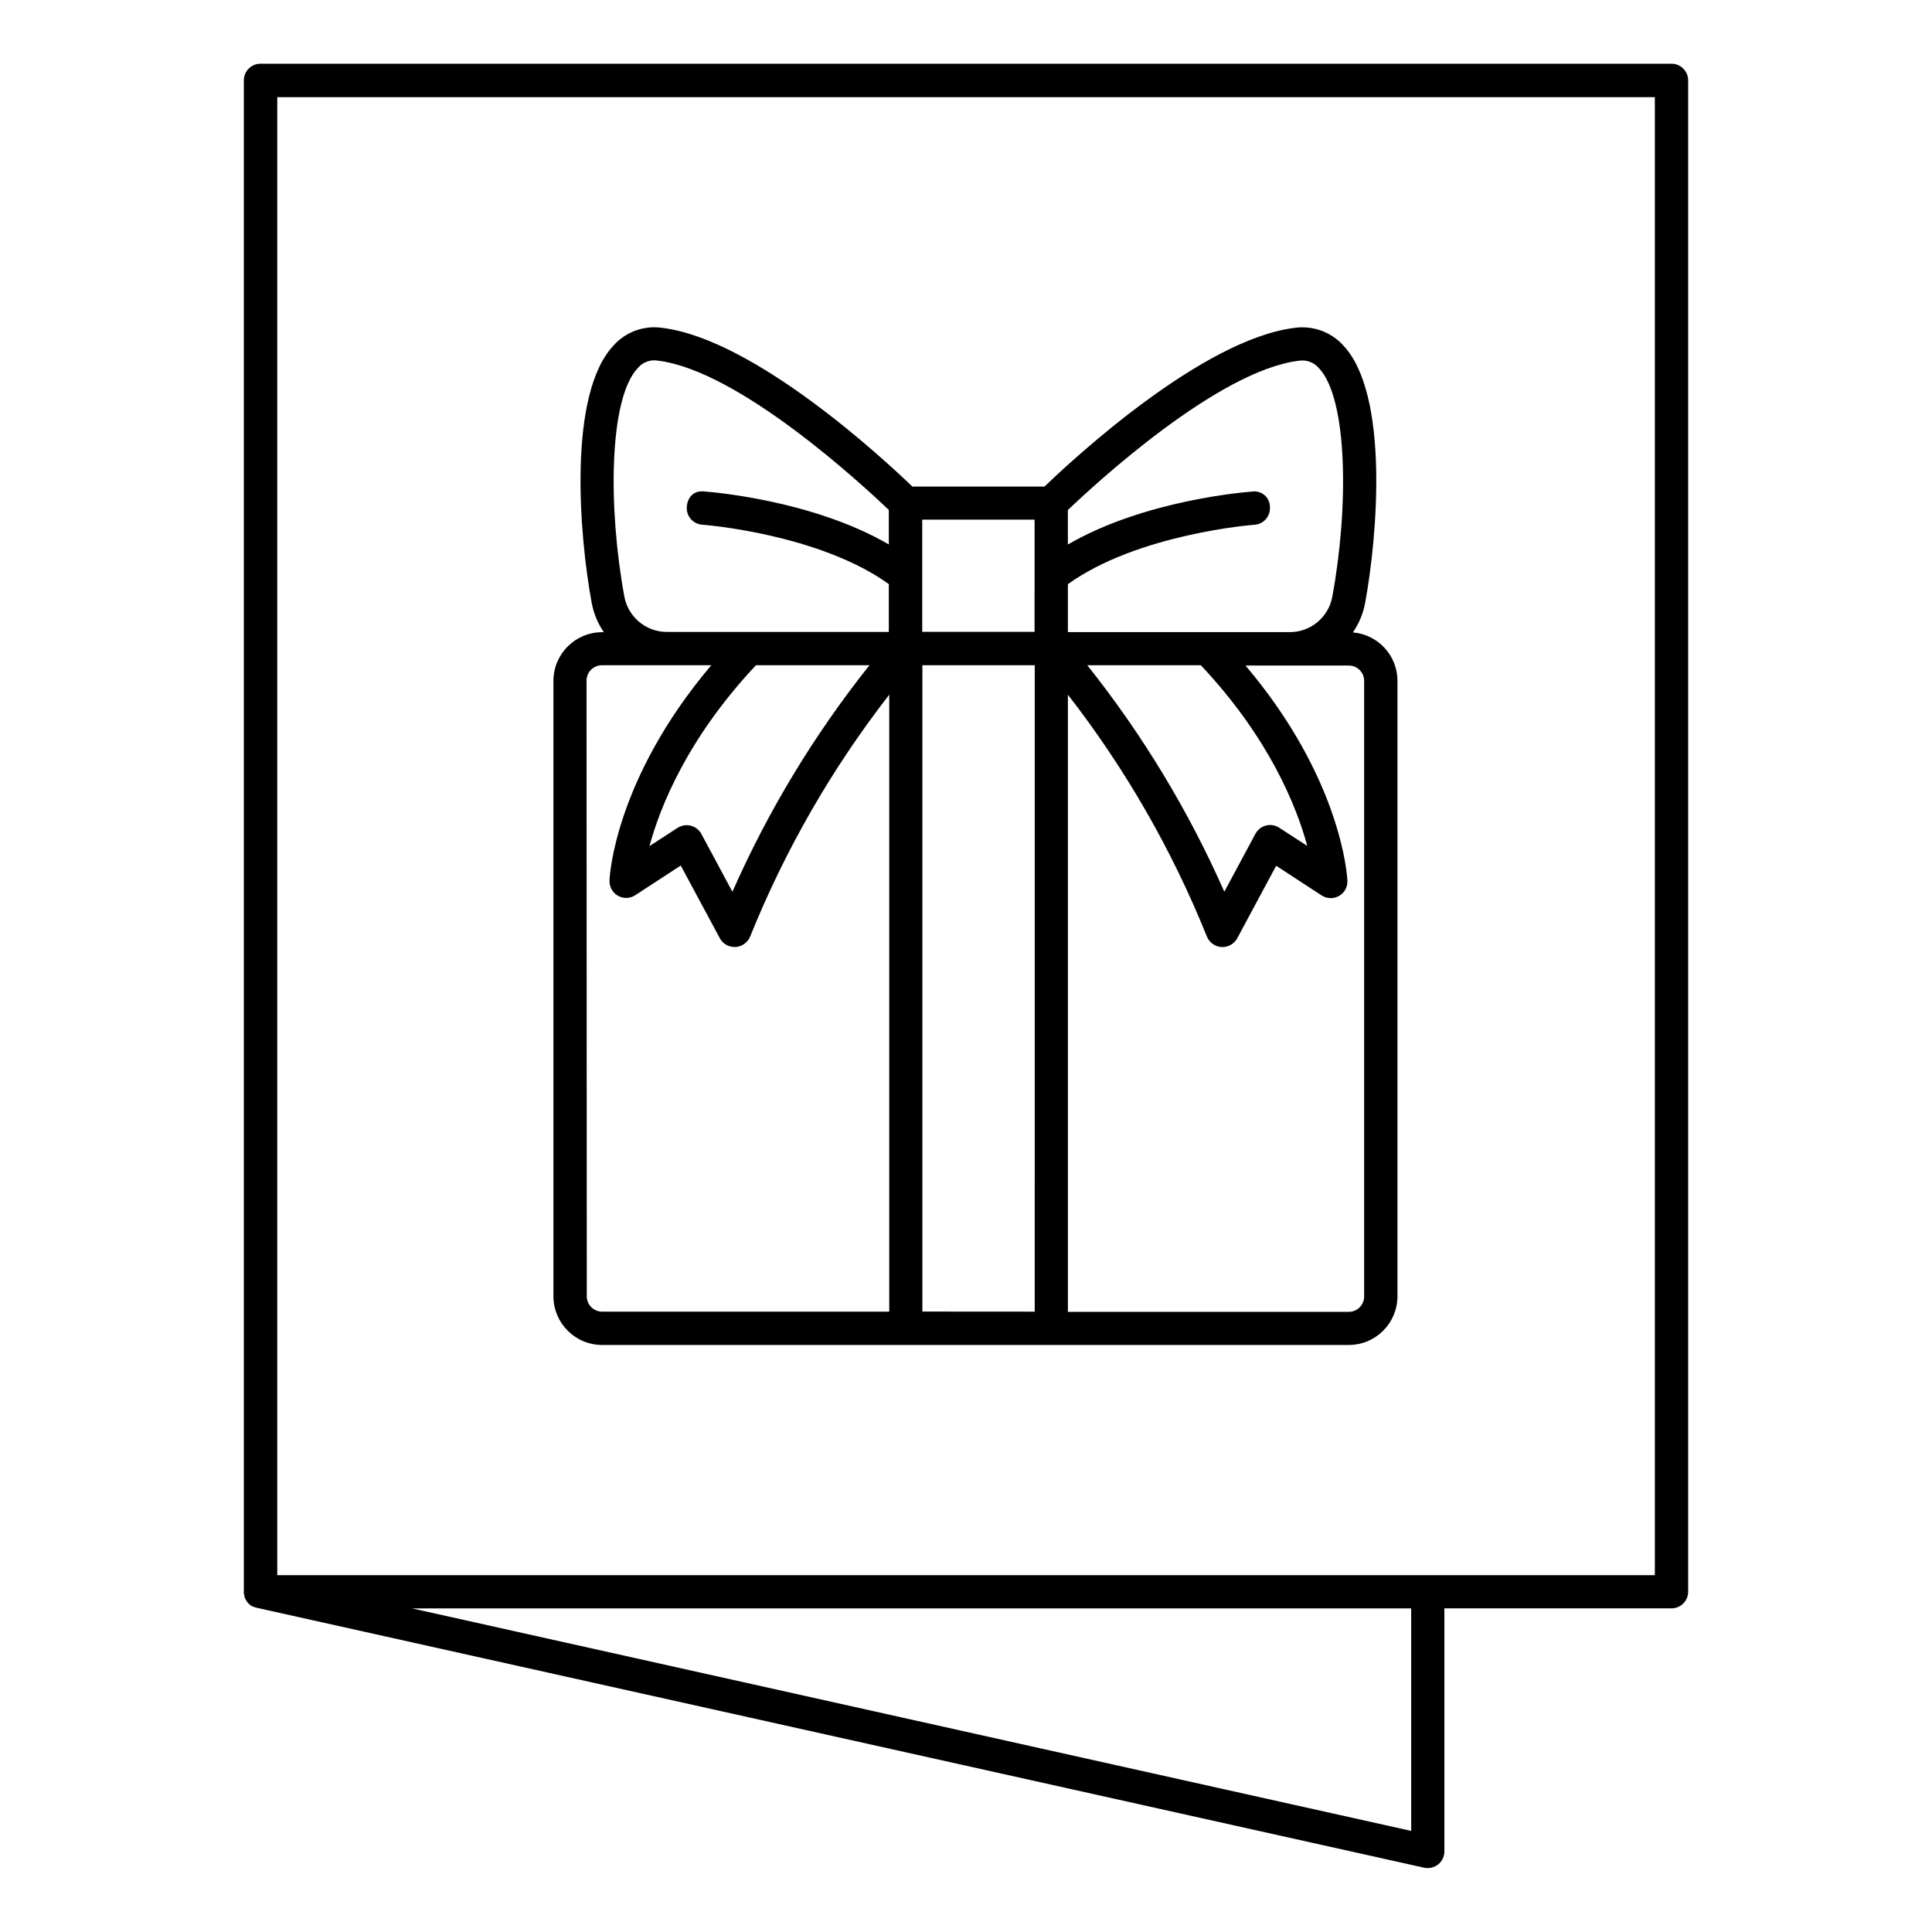
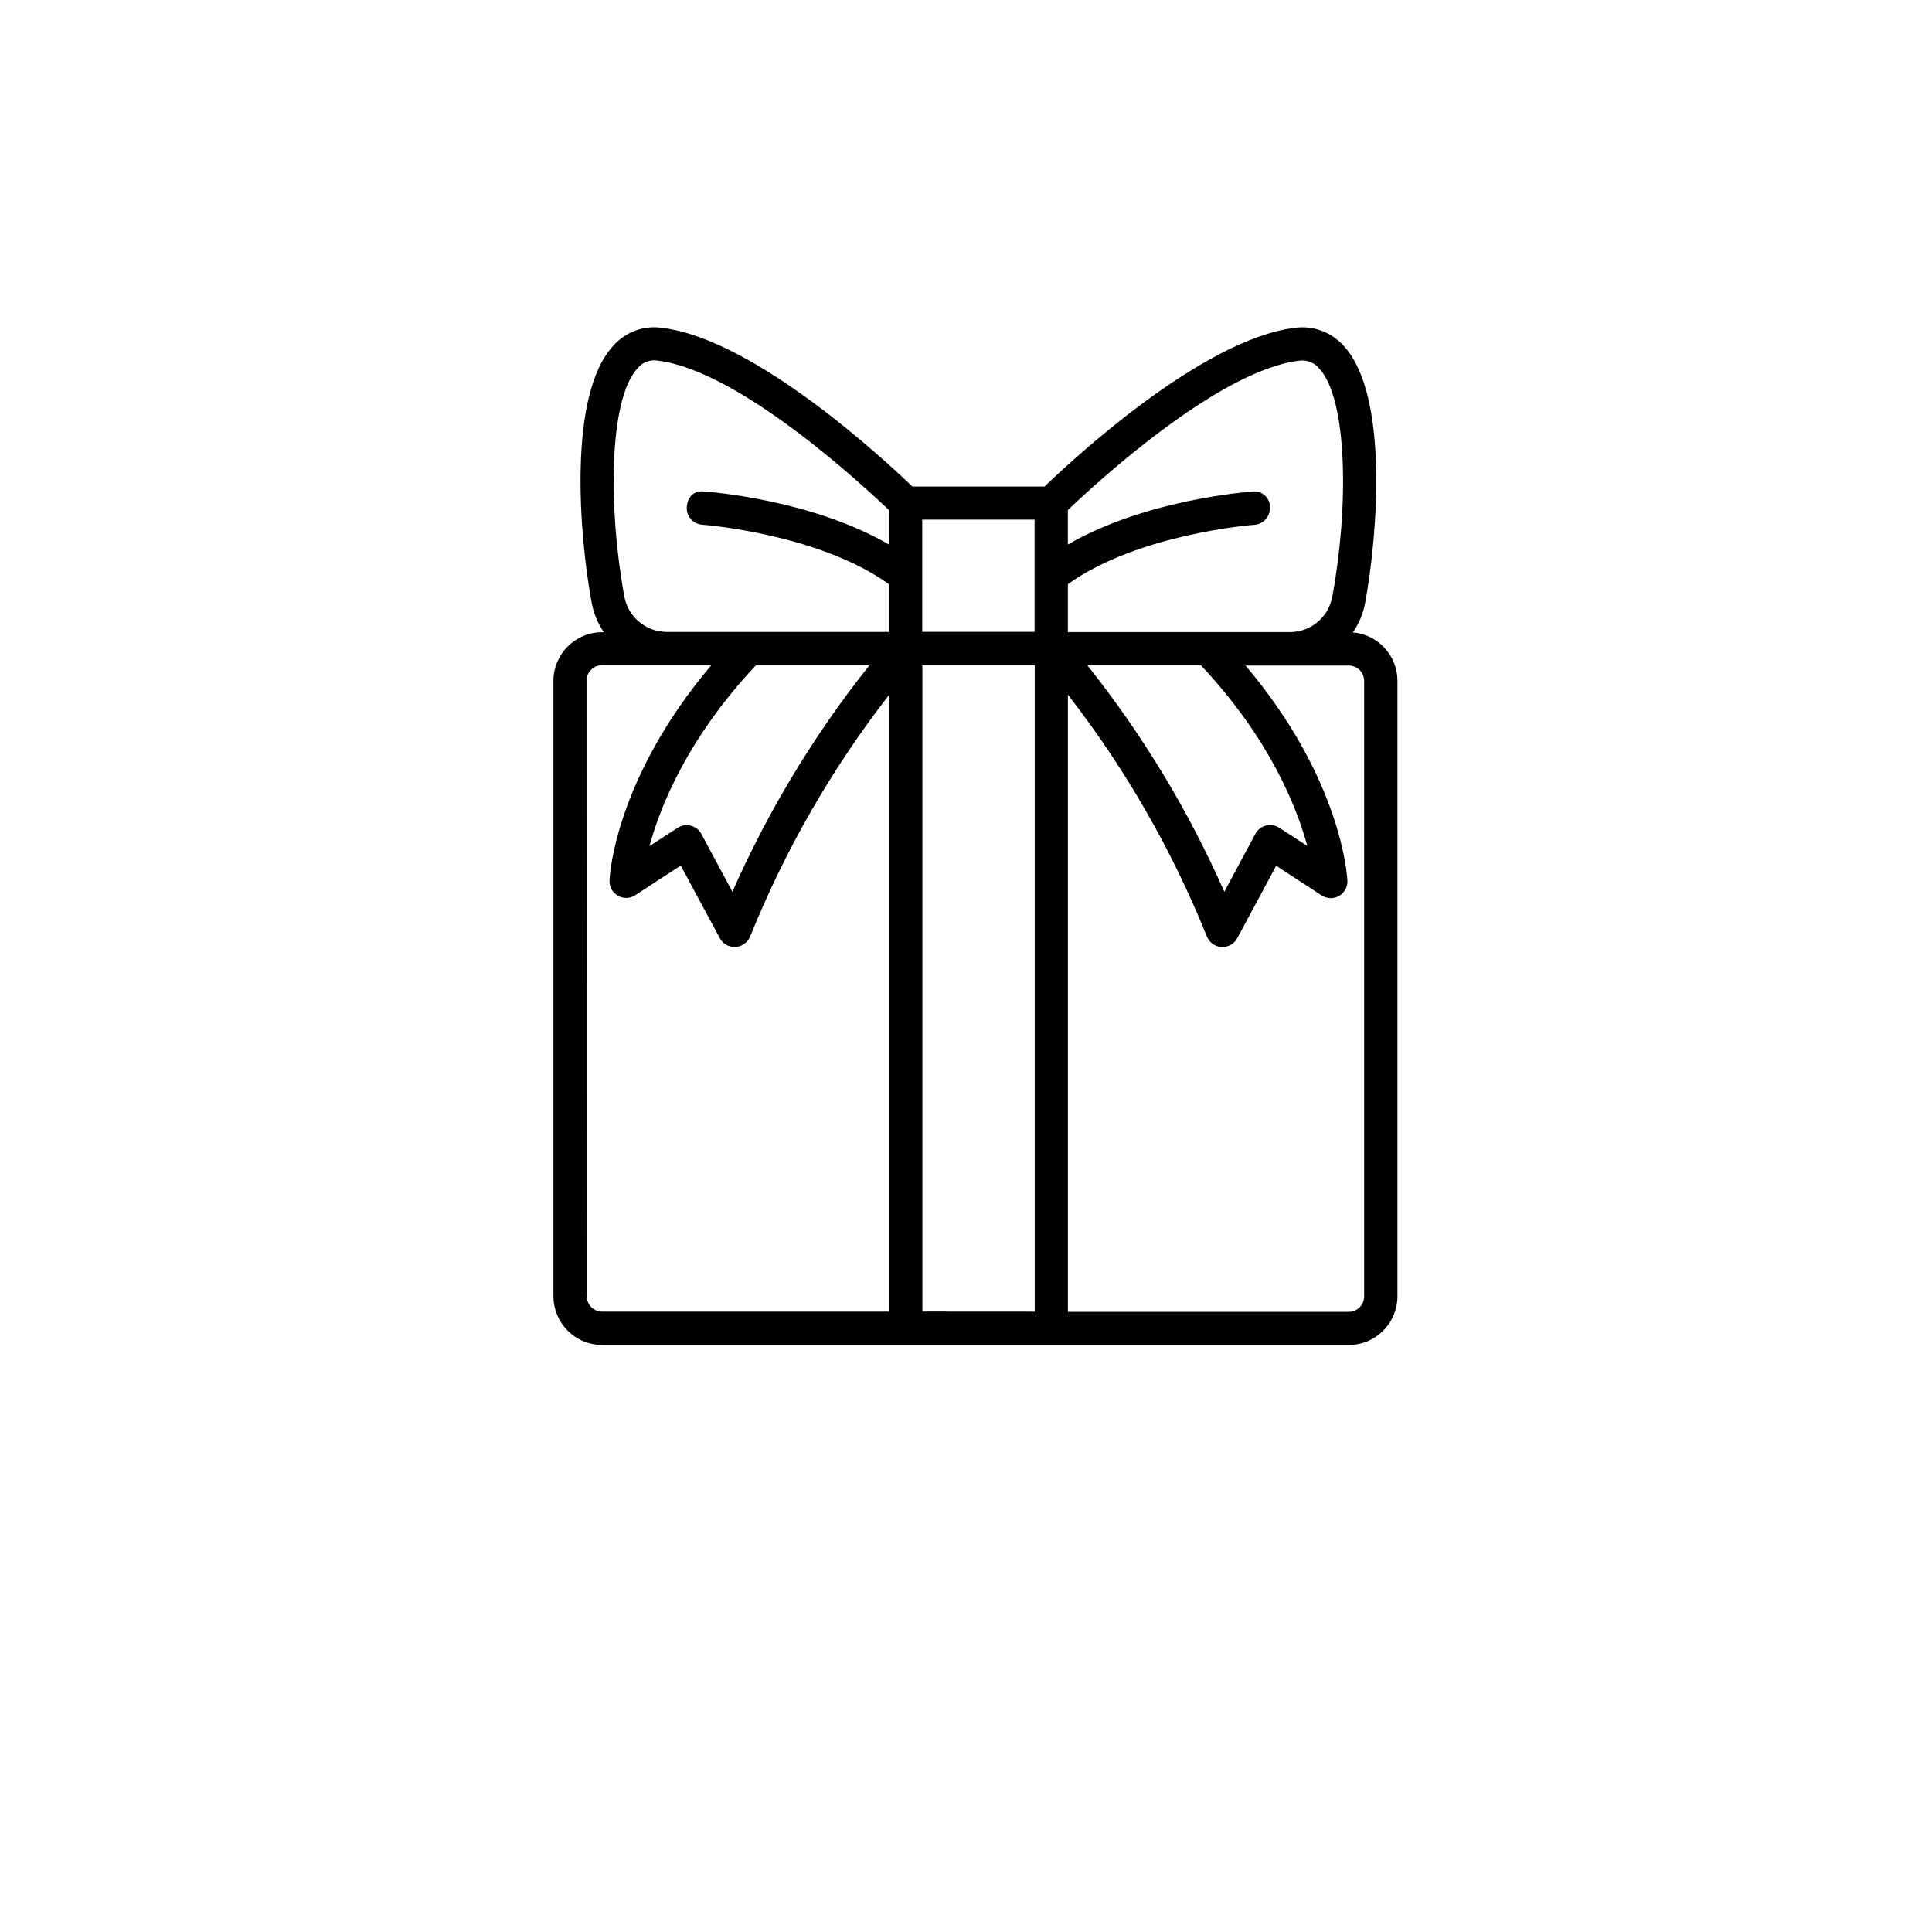
<svg xmlns="http://www.w3.org/2000/svg" fill="#000000" width="800px" height="800px" version="1.1" viewBox="144 144 512 512">
  <g>
-     <path d="m586.96 160.89h-373.92c-1.172-0.008-2.297 0.457-3.129 1.285-0.828 0.828-1.293 1.949-1.289 3.121v400.39c-0.02 0.496 0.047 0.988 0.195 1.457v0.078c0 0.098 0.07 0.207 0.109 0.305 0.02 0.051 0.039 0.102 0.066 0.148 0.031 0.078 0.066 0.156 0.109 0.227l0.098 0.176 0.109 0.188 0.129 0.176 0.129 0.168s0.09 0.098 0.129 0.156l0.285 0.285-0.004 0.004c0.059 0.059 0.121 0.117 0.188 0.168l0.117 0.098 0.227 0.168 0.109 0.07 0.254 0.156h0.098l0.297 0.148h0.078l0.344 0.129 0.004-0.004c0.109 0.035 0.219 0.066 0.332 0.09l309.36 68.879h0.004c0.32 0.07 0.652 0.102 0.98 0.098 1.172 0.004 2.293-0.461 3.121-1.285 0.828-0.828 1.293-1.953 1.289-3.121v-64.414h60.184c1.172 0.004 2.297-0.461 3.125-1.289 0.828-0.832 1.293-1.957 1.293-3.129v-400.53c0-1.172-0.469-2.293-1.297-3.117-0.828-0.828-1.953-1.289-3.121-1.281zm-68.98 468.32-264.79-58.973h264.79zm64.57-67.777h-365.07v-391.68h365.07z" />
    <path d="m303.57 500.43h197.88c7.102-0.004 12.863-5.75 12.891-12.852v-163.19c-0.027-6.68-5.152-12.23-11.809-12.793 1.617-2.344 2.719-5 3.238-7.801 3.316-17.957 6.375-55.34-5.785-68.25-3.266-3.598-8.102-5.34-12.91-4.656-24.602 3.039-59.039 35.09-66.262 42.047h-35.031c-7.231-6.957-41.664-39.008-66.262-42.047h-0.004c-4.812-0.715-9.66 1.031-12.91 4.656-12.184 12.922-9.121 50.293-5.797 68.25h0.004c0.516 2.777 1.613 5.418 3.215 7.742h-0.461c-7.121 0.008-12.895 5.781-12.902 12.902v163.14c0.035 7.106 5.801 12.848 12.902 12.852zm84.871-8.855v-171.28h29.777l-0.004 171.3zm-44.105-171.28h30.082c-14.629 18.371-26.836 38.543-36.32 60.027l-8.227-15.312c-0.582-1.086-1.598-1.883-2.793-2.191-1.195-0.305-2.465-0.102-3.504 0.566l-7.457 4.84c2.863-10.535 10.086-28.613 28.219-47.93zm117.9 0c18.137 19.297 25.359 37.391 28.203 47.883l-7.449-4.832c-1.035-0.668-2.301-0.875-3.496-0.57-1.195 0.309-2.207 1.102-2.789 2.184l-8.246 15.363c-9.484-21.484-21.688-41.656-36.312-60.027zm-44.062-8.855h-29.773v-29.727h29.777zm87.34 12.898v163.24c0 2.246-1.816 4.07-4.062 4.074h-74.449v-163.55c15.191 19.547 27.586 41.113 36.832 64.078 0.645 1.594 2.141 2.68 3.856 2.793h0.258c1.637 0.012 3.152-0.879 3.934-2.32l10.312-19.219 12.062 7.871h0.004c1.391 0.906 3.176 0.953 4.613 0.125 1.441-0.832 2.293-2.398 2.203-4.059-0.059-1.16-1.523-26.902-27-56.992l27.375-0.004c2.223 0.008 4.031 1.793 4.062 4.016zm-17.367-84.73c2.019-0.344 4.07 0.406 5.394 1.969 7.703 8.176 7.871 37.227 3.523 60.605-1.016 5.422-5.754 9.348-11.27 9.336h-58.793v-12.703c18.586-13.363 49.141-15.742 49.457-15.742 1.168-0.082 2.254-0.625 3.019-1.508 0.766-0.887 1.148-2.039 1.062-3.207 0.012-1.199-0.504-2.344-1.414-3.129-0.906-0.789-2.113-1.137-3.301-0.953-1.277 0.09-28.406 2.144-48.828 14.031v-9.141c6.902-6.586 39.609-36.891 61.148-39.559zm-178.68 62.523c-4.309-23.352-4.164-52.406 3.543-60.586 1.312-1.578 3.371-2.328 5.394-1.965 21.531 2.668 54.238 32.973 61.145 39.566v9.141c-20.418-11.887-47.547-13.941-48.828-14.031-2.953-0.402-4.555 1.652-4.715 4.082h0.004c-0.086 1.168 0.297 2.32 1.062 3.207 0.766 0.883 1.852 1.426 3.019 1.508 0.316 0 30.859 2.371 49.457 15.742v12.676h-58.773c-5.527 0.016-10.277-3.91-11.309-9.34zm-10.027 22.258c-0.004-1.09 0.43-2.141 1.207-2.91 0.773-0.77 1.824-1.195 2.918-1.184h28.93c-25.477 30.113-26.961 55.852-26.961 57.016-0.094 1.656 0.758 3.227 2.195 4.059 1.438 0.832 3.223 0.785 4.613-0.125l12.062-7.871 10.352 19.258c0.781 1.445 2.293 2.344 3.938 2.332h0.254c1.715-0.117 3.215-1.203 3.859-2.797 9.258-22.957 21.66-44.52 36.852-64.066v163.5h-76.094c-2.246-0.004-4.062-1.824-4.062-4.07z" />
  </g>
</svg>